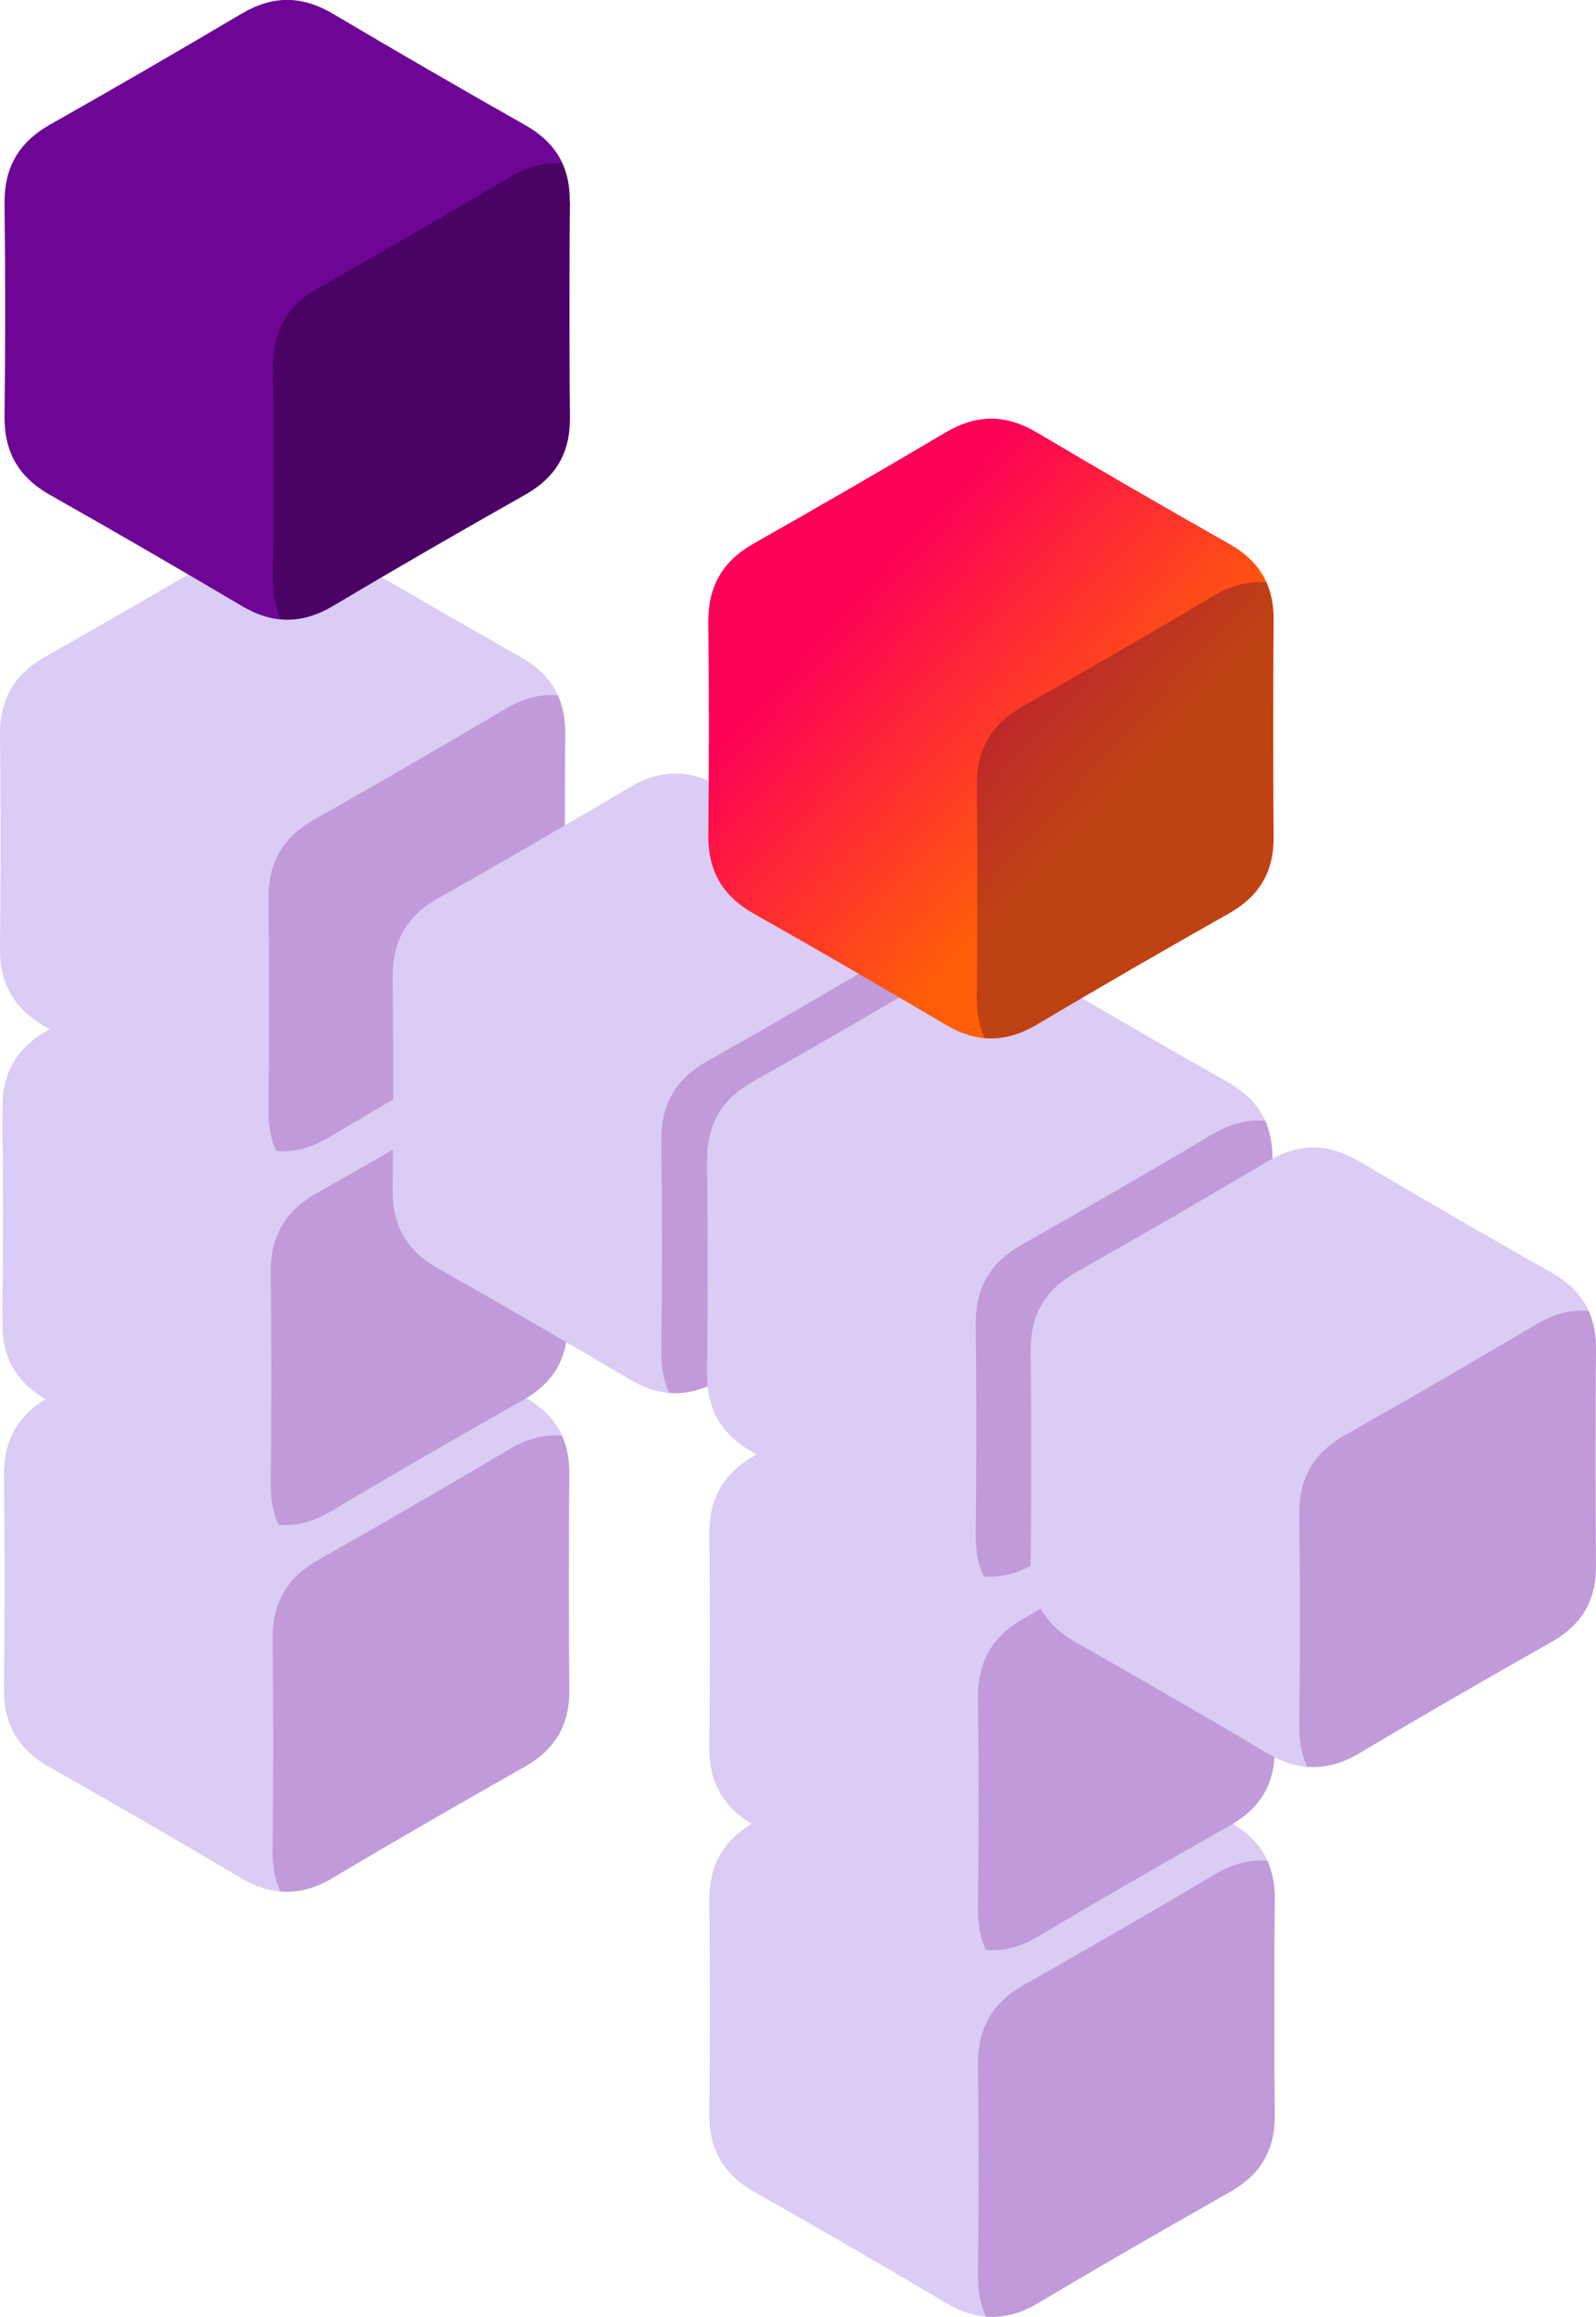
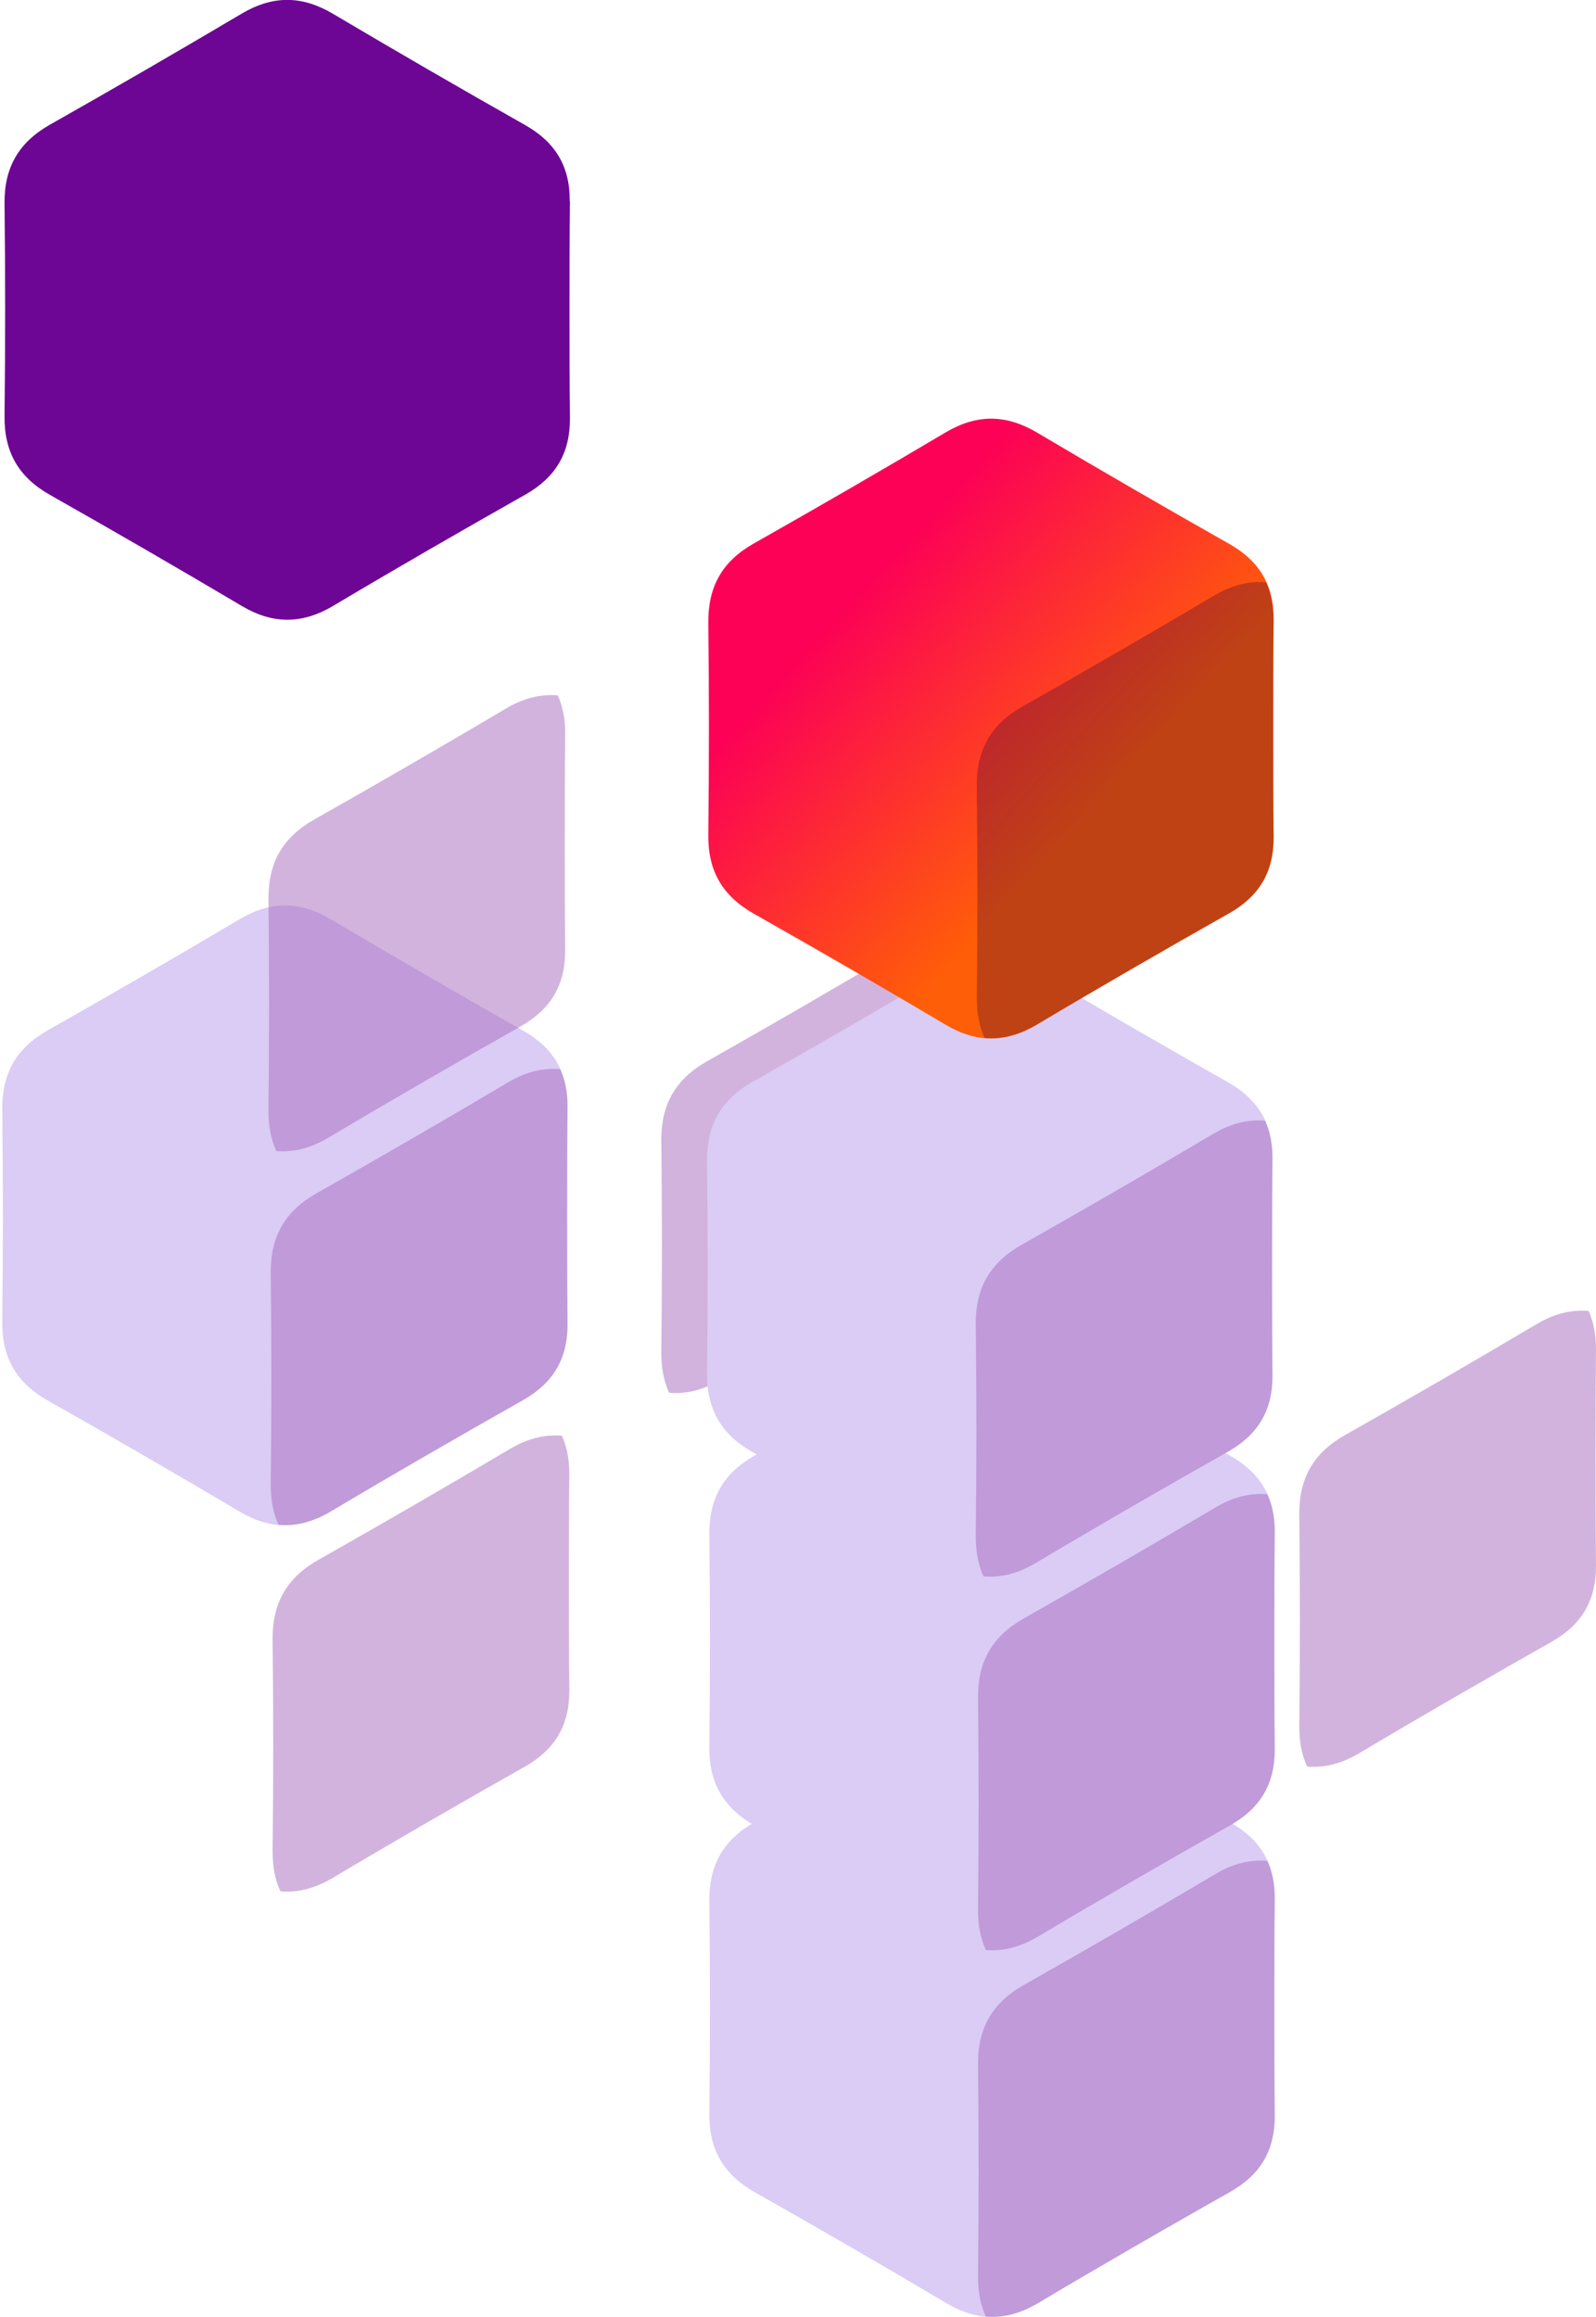
<svg xmlns="http://www.w3.org/2000/svg" id="Layer_1" data-name="Layer 1" viewBox="0 0 77.4 112.32">
  <defs>
    <style>.cls-1, .cls-2 {
        fill: #280134;
      }

      .cls-1, .cls-3 {
        opacity: .5;
      }

      .cls-2 {
        opacity: .3;
      }

      .cls-3 {
        fill: #a769bf;
      }

      .cls-4 {
        fill: #daccf5;
      }

      .cls-5 {
        fill: #6d0595;
      }

      .cls-6 {
        fill: url(#Degradado_sin_nombre_151);
      }</style>
    <linearGradient id="Degradado_sin_nombre_151" data-name="Degradado sin nombre 151" x1="36.28" y1="24.5" x2="58.02" y2="44.44" gradientUnits="userSpaceOnUse">
      <stop offset=".23" stop-color="#fc0156" />
      <stop offset=".76" stop-color="#ff5e08" />
    </linearGradient>
  </defs>
  <g>
    <path class="cls-4" d="M61.82,92.05c.02-1.69-.69-2.87-2.15-3.7-3.13-1.77-6.24-3.57-9.33-5.4-1.5-.89-2.91-.9-4.41-.02-3.09,1.83-6.2,3.63-9.33,5.4-1.52.86-2.21,2.08-2.2,3.82.02,1.72.03,3.43.03,5.15,0,1.72-.01,3.43-.03,5.15-.02,1.74.68,2.96,2.2,3.82,3.13,1.77,6.24,3.57,9.33,5.4,1.5.88,2.91.87,4.41-.02,3.09-1.84,6.2-3.63,9.33-5.4,1.46-.83,2.16-2.01,2.15-3.7-.02-1.75-.02-3.5-.02-5.25,0-1.75,0-3.5.02-5.25Z" />
    <path class="cls-3" d="M58.96,90.84c-3.09,1.83-6.2,3.63-9.33,5.4-1.51.86-2.21,2.08-2.2,3.82.02,1.72.03,3.43.03,5.15,0,1.72-.01,3.43-.03,5.15,0,.74.12,1.38.38,1.94.84.07,1.67-.14,2.53-.65,3.09-1.84,6.2-3.63,9.33-5.4,1.46-.83,2.16-2.01,2.15-3.7-.02-1.75-.02-3.5-.02-5.25,0-1.75,0-3.5.02-5.25,0-.7-.12-1.31-.36-1.84-.83-.07-1.65.13-2.5.63Z" />
  </g>
  <g>
-     <path class="cls-4" d="M27.61,71.44c.02-1.69-.69-2.87-2.15-3.7-3.13-1.77-6.24-3.57-9.33-5.4-1.5-.89-2.91-.9-4.41-.02-3.09,1.83-6.2,3.63-9.33,5.4-1.52.86-2.21,2.08-2.2,3.82.02,1.72.03,3.43.03,5.15,0,1.72-.01,3.43-.03,5.15-.02,1.74.68,2.96,2.2,3.82,3.13,1.77,6.24,3.57,9.33,5.4,1.5.88,2.91.87,4.41-.02,3.09-1.84,6.2-3.63,9.33-5.4,1.46-.83,2.16-2.01,2.15-3.7-.02-1.75-.02-3.5-.02-5.25,0-1.75,0-3.5.02-5.25Z" />
    <path class="cls-3" d="M24.75,70.23c-3.09,1.83-6.2,3.63-9.33,5.4-1.51.86-2.21,2.08-2.2,3.82.02,1.72.03,3.43.03,5.15,0,1.72-.01,3.43-.03,5.15,0,.74.12,1.38.38,1.94.84.07,1.67-.14,2.53-.65,3.09-1.84,6.2-3.63,9.33-5.4,1.46-.83,2.16-2.01,2.15-3.7-.02-1.75-.02-3.5-.02-5.25,0-1.75,0-3.5.02-5.25,0-.7-.12-1.31-.36-1.84-.83-.07-1.65.13-2.5.63Z" />
  </g>
  <g>
    <path class="cls-4" d="M27.53,53.67c.02-1.69-.69-2.87-2.15-3.7-3.13-1.77-6.24-3.57-9.33-5.4-1.5-.89-2.91-.9-4.41-.02-3.09,1.83-6.2,3.63-9.33,5.4-1.52.86-2.21,2.08-2.2,3.82.02,1.72.03,3.43.03,5.15,0,1.72-.01,3.43-.03,5.15-.02,1.74.68,2.96,2.2,3.82,3.13,1.77,6.24,3.57,9.33,5.4,1.5.88,2.91.87,4.41-.02,3.09-1.84,6.2-3.63,9.33-5.4,1.46-.83,2.16-2.01,2.15-3.7-.02-1.75-.02-3.5-.02-5.25,0-1.75,0-3.5.02-5.25Z" />
    <path class="cls-3" d="M24.66,52.46c-3.09,1.83-6.2,3.63-9.33,5.4-1.51.86-2.21,2.08-2.2,3.82.02,1.72.03,3.43.03,5.15,0,1.72-.01,3.43-.03,5.15,0,.74.12,1.38.38,1.94.84.07,1.67-.14,2.53-.65,3.09-1.84,6.2-3.63,9.33-5.4,1.46-.83,2.16-2.01,2.15-3.7-.02-1.75-.02-3.5-.02-5.25,0-1.75,0-3.5.02-5.25,0-.7-.12-1.31-.36-1.84-.83-.07-1.65.13-2.5.63Z" />
  </g>
  <g>
-     <path class="cls-4" d="M27.41,35.56c.02-1.69-.69-2.87-2.15-3.7-3.13-1.77-6.24-3.57-9.33-5.4-1.5-.89-2.91-.9-4.41-.02-3.09,1.83-6.2,3.63-9.33,5.4C.68,32.69-.02,33.92,0,35.65c.02,1.72.03,3.43.03,5.15,0,1.72-.01,3.43-.03,5.15-.02,1.74.68,2.96,2.2,3.82,3.13,1.77,6.24,3.57,9.33,5.4,1.5.88,2.91.87,4.41-.02,3.09-1.84,6.2-3.63,9.33-5.4,1.46-.83,2.16-2.01,2.15-3.7-.02-1.75-.02-3.5-.02-5.25,0-1.75,0-3.5.02-5.25Z" />
    <path class="cls-3" d="M24.55,34.34c-3.09,1.83-6.2,3.63-9.33,5.4-1.51.86-2.21,2.08-2.2,3.82.02,1.72.03,3.43.03,5.15,0,1.72-.01,3.43-.03,5.15,0,.74.12,1.38.38,1.94.84.07,1.67-.14,2.53-.65,3.09-1.84,6.2-3.63,9.33-5.4,1.46-.83,2.16-2.01,2.15-3.7-.02-1.75-.02-3.5-.02-5.25,0-1.75,0-3.5.02-5.25,0-.7-.12-1.31-.36-1.84-.83-.07-1.65.13-2.5.63Z" />
  </g>
  <g>
-     <path class="cls-4" d="M46.46,47.27c.02-1.69-.69-2.87-2.15-3.7-3.13-1.77-6.24-3.57-9.33-5.4-1.5-.89-2.91-.9-4.41-.02-3.09,1.83-6.2,3.63-9.33,5.4-1.52.86-2.21,2.08-2.2,3.82.02,1.72.03,3.43.03,5.15,0,1.72-.01,3.43-.03,5.15-.02,1.74.68,2.96,2.2,3.82,3.13,1.77,6.24,3.57,9.33,5.4,1.5.88,2.91.87,4.41-.02,3.09-1.84,6.2-3.63,9.33-5.4,1.46-.83,2.16-2.01,2.15-3.7-.02-1.75-.02-3.5-.02-5.25,0-1.75,0-3.5.02-5.25Z" />
    <path class="cls-3" d="M43.6,46.06c-3.09,1.83-6.2,3.63-9.33,5.4-1.51.86-2.21,2.08-2.2,3.82.02,1.72.03,3.43.03,5.15,0,1.72-.01,3.43-.03,5.15,0,.74.12,1.38.38,1.94.84.07,1.67-.14,2.53-.65,3.09-1.84,6.2-3.63,9.33-5.4,1.46-.83,2.16-2.01,2.15-3.7-.02-1.75-.02-3.5-.02-5.25,0-1.75,0-3.5.02-5.25,0-.7-.12-1.31-.36-1.84-.83-.07-1.65.13-2.5.63Z" />
  </g>
  <g>
    <path class="cls-4" d="M61.82,74.28c.02-1.69-.69-2.87-2.15-3.7-3.13-1.77-6.24-3.57-9.33-5.4-1.5-.89-2.91-.9-4.41-.02-3.09,1.83-6.2,3.63-9.33,5.4-1.52.86-2.21,2.08-2.2,3.82.02,1.72.03,3.43.03,5.15,0,1.72-.01,3.43-.03,5.15-.02,1.74.68,2.96,2.2,3.82,3.13,1.77,6.24,3.57,9.33,5.4,1.5.88,2.91.87,4.41-.02,3.09-1.84,6.2-3.63,9.33-5.4,1.46-.83,2.16-2.01,2.15-3.7-.02-1.75-.02-3.5-.02-5.25,0-1.75,0-3.5.02-5.25Z" />
    <path class="cls-3" d="M58.96,73.07c-3.09,1.83-6.2,3.63-9.33,5.4-1.51.86-2.21,2.08-2.2,3.82.02,1.72.03,3.43.03,5.15,0,1.72-.01,3.43-.03,5.15,0,.74.12,1.38.38,1.94.84.07,1.67-.14,2.53-.65,3.09-1.84,6.2-3.63,9.33-5.4,1.46-.83,2.16-2.01,2.15-3.7-.02-1.75-.02-3.5-.02-5.25,0-1.75,0-3.5.02-5.25,0-.7-.12-1.31-.36-1.84-.83-.07-1.65.13-2.5.63Z" />
  </g>
  <g>
    <path class="cls-4" d="M61.71,56.17c.02-1.69-.69-2.87-2.15-3.7-3.13-1.77-6.24-3.57-9.33-5.4-1.5-.89-2.91-.9-4.41-.02-3.09,1.83-6.2,3.63-9.33,5.4-1.52.86-2.21,2.08-2.2,3.82.02,1.72.03,3.43.03,5.15,0,1.72-.01,3.43-.03,5.15-.02,1.74.68,2.96,2.2,3.82,3.13,1.77,6.24,3.57,9.33,5.4,1.5.88,2.91.87,4.41-.02,3.09-1.84,6.2-3.63,9.33-5.4,1.46-.83,2.16-2.01,2.15-3.7-.02-1.75-.02-3.5-.02-5.25,0-1.75,0-3.5.02-5.25Z" />
    <path class="cls-3" d="M58.85,54.96c-3.09,1.83-6.2,3.63-9.33,5.4-1.51.86-2.21,2.08-2.2,3.82.02,1.72.03,3.43.03,5.15,0,1.72-.01,3.43-.03,5.15,0,.74.12,1.38.38,1.94.84.07,1.67-.14,2.53-.65,3.09-1.84,6.2-3.63,9.33-5.4,1.46-.83,2.16-2.01,2.15-3.7-.02-1.75-.02-3.5-.02-5.25,0-1.75,0-3.5.02-5.25,0-.7-.12-1.31-.36-1.84-.83-.07-1.65.13-2.5.63Z" />
  </g>
  <g>
-     <path class="cls-4" d="M77.4,65.4c.02-1.69-.69-2.87-2.15-3.7-3.13-1.77-6.24-3.57-9.33-5.4-1.5-.89-2.91-.9-4.41-.02-3.09,1.83-6.2,3.63-9.33,5.4-1.52.86-2.21,2.08-2.2,3.82.02,1.72.03,3.43.03,5.15,0,1.72-.01,3.43-.03,5.15-.02,1.74.68,2.96,2.2,3.82,3.13,1.77,6.24,3.57,9.33,5.4,1.5.88,2.91.87,4.41-.02,3.09-1.84,6.2-3.63,9.33-5.4,1.46-.83,2.16-2.01,2.15-3.7-.02-1.75-.02-3.5-.02-5.25,0-1.75,0-3.5.02-5.25Z" />
    <path class="cls-3" d="M74.54,64.18c-3.09,1.83-6.2,3.63-9.33,5.4-1.51.86-2.21,2.08-2.2,3.82.02,1.72.03,3.43.03,5.15,0,1.72-.01,3.43-.03,5.15,0,.74.12,1.38.38,1.94.84.07,1.67-.14,2.53-.65,3.09-1.84,6.2-3.63,9.33-5.4,1.46-.83,2.16-2.01,2.15-3.7-.02-1.75-.02-3.5-.02-5.25,0-1.75,0-3.5.02-5.25,0-.7-.12-1.31-.36-1.84-.83-.07-1.65.13-2.5.63Z" />
  </g>
  <g>
    <path class="cls-6" d="M61.77,30.07c.02-1.69-.69-2.87-2.15-3.7-3.13-1.77-6.24-3.57-9.33-5.4-1.5-.89-2.91-.9-4.41-.02-3.09,1.83-6.2,3.63-9.33,5.4-1.52.86-2.21,2.08-2.2,3.82.02,1.72.03,3.43.03,5.15,0,1.72-.01,3.43-.03,5.15-.02,1.74.68,2.96,2.2,3.82,3.13,1.77,6.24,3.57,9.33,5.4,1.5.88,2.91.87,4.41-.02,3.09-1.84,6.2-3.63,9.33-5.4,1.46-.83,2.16-2.01,2.15-3.7-.02-1.75-.02-3.5-.02-5.25,0-1.75,0-3.5.02-5.25Z" />
    <path class="cls-2" d="M58.9,28.86c-3.09,1.83-6.2,3.63-9.33,5.4-1.51.86-2.21,2.08-2.2,3.82.02,1.72.03,3.43.03,5.15,0,1.72-.01,3.43-.03,5.15,0,.74.12,1.38.38,1.94.84.07,1.67-.14,2.53-.65,3.09-1.84,6.2-3.63,9.33-5.4,1.46-.83,2.16-2.01,2.15-3.7-.02-1.75-.02-3.5-.02-5.25,0-1.75,0-3.5.02-5.25,0-.7-.12-1.31-.36-1.84-.83-.07-1.65.13-2.5.63Z" />
  </g>
  <g>
    <path class="cls-5" d="M27.63,9.77c.02-1.69-.69-2.87-2.15-3.7-3.13-1.77-6.24-3.57-9.33-5.4-1.5-.89-2.91-.9-4.41-.02-3.09,1.83-6.2,3.63-9.33,5.4C.9,6.91.2,8.13.22,9.87c.02,1.72.03,3.43.03,5.15,0,1.72-.01,3.43-.03,5.15-.02,1.74.68,2.96,2.2,3.82,3.13,1.77,6.24,3.57,9.33,5.4,1.5.88,2.91.87,4.41-.02,3.09-1.84,6.2-3.63,9.33-5.4,1.46-.83,2.16-2.01,2.15-3.7-.02-1.75-.02-3.5-.02-5.25,0-1.75,0-3.5.02-5.25Z" />
-     <path class="cls-1" d="M24.77,8.56c-3.09,1.83-6.2,3.63-9.33,5.4-1.51.86-2.21,2.08-2.2,3.82.02,1.72.03,3.43.03,5.15,0,1.72-.01,3.43-.03,5.15,0,.74.12,1.38.38,1.94.84.07,1.67-.14,2.53-.65,3.09-1.84,6.2-3.63,9.33-5.4,1.46-.83,2.16-2.01,2.15-3.7-.02-1.75-.02-3.5-.02-5.25,0-1.75,0-3.5.02-5.25,0-.7-.12-1.31-.36-1.84-.83-.07-1.65.13-2.5.63Z" />
  </g>
</svg>